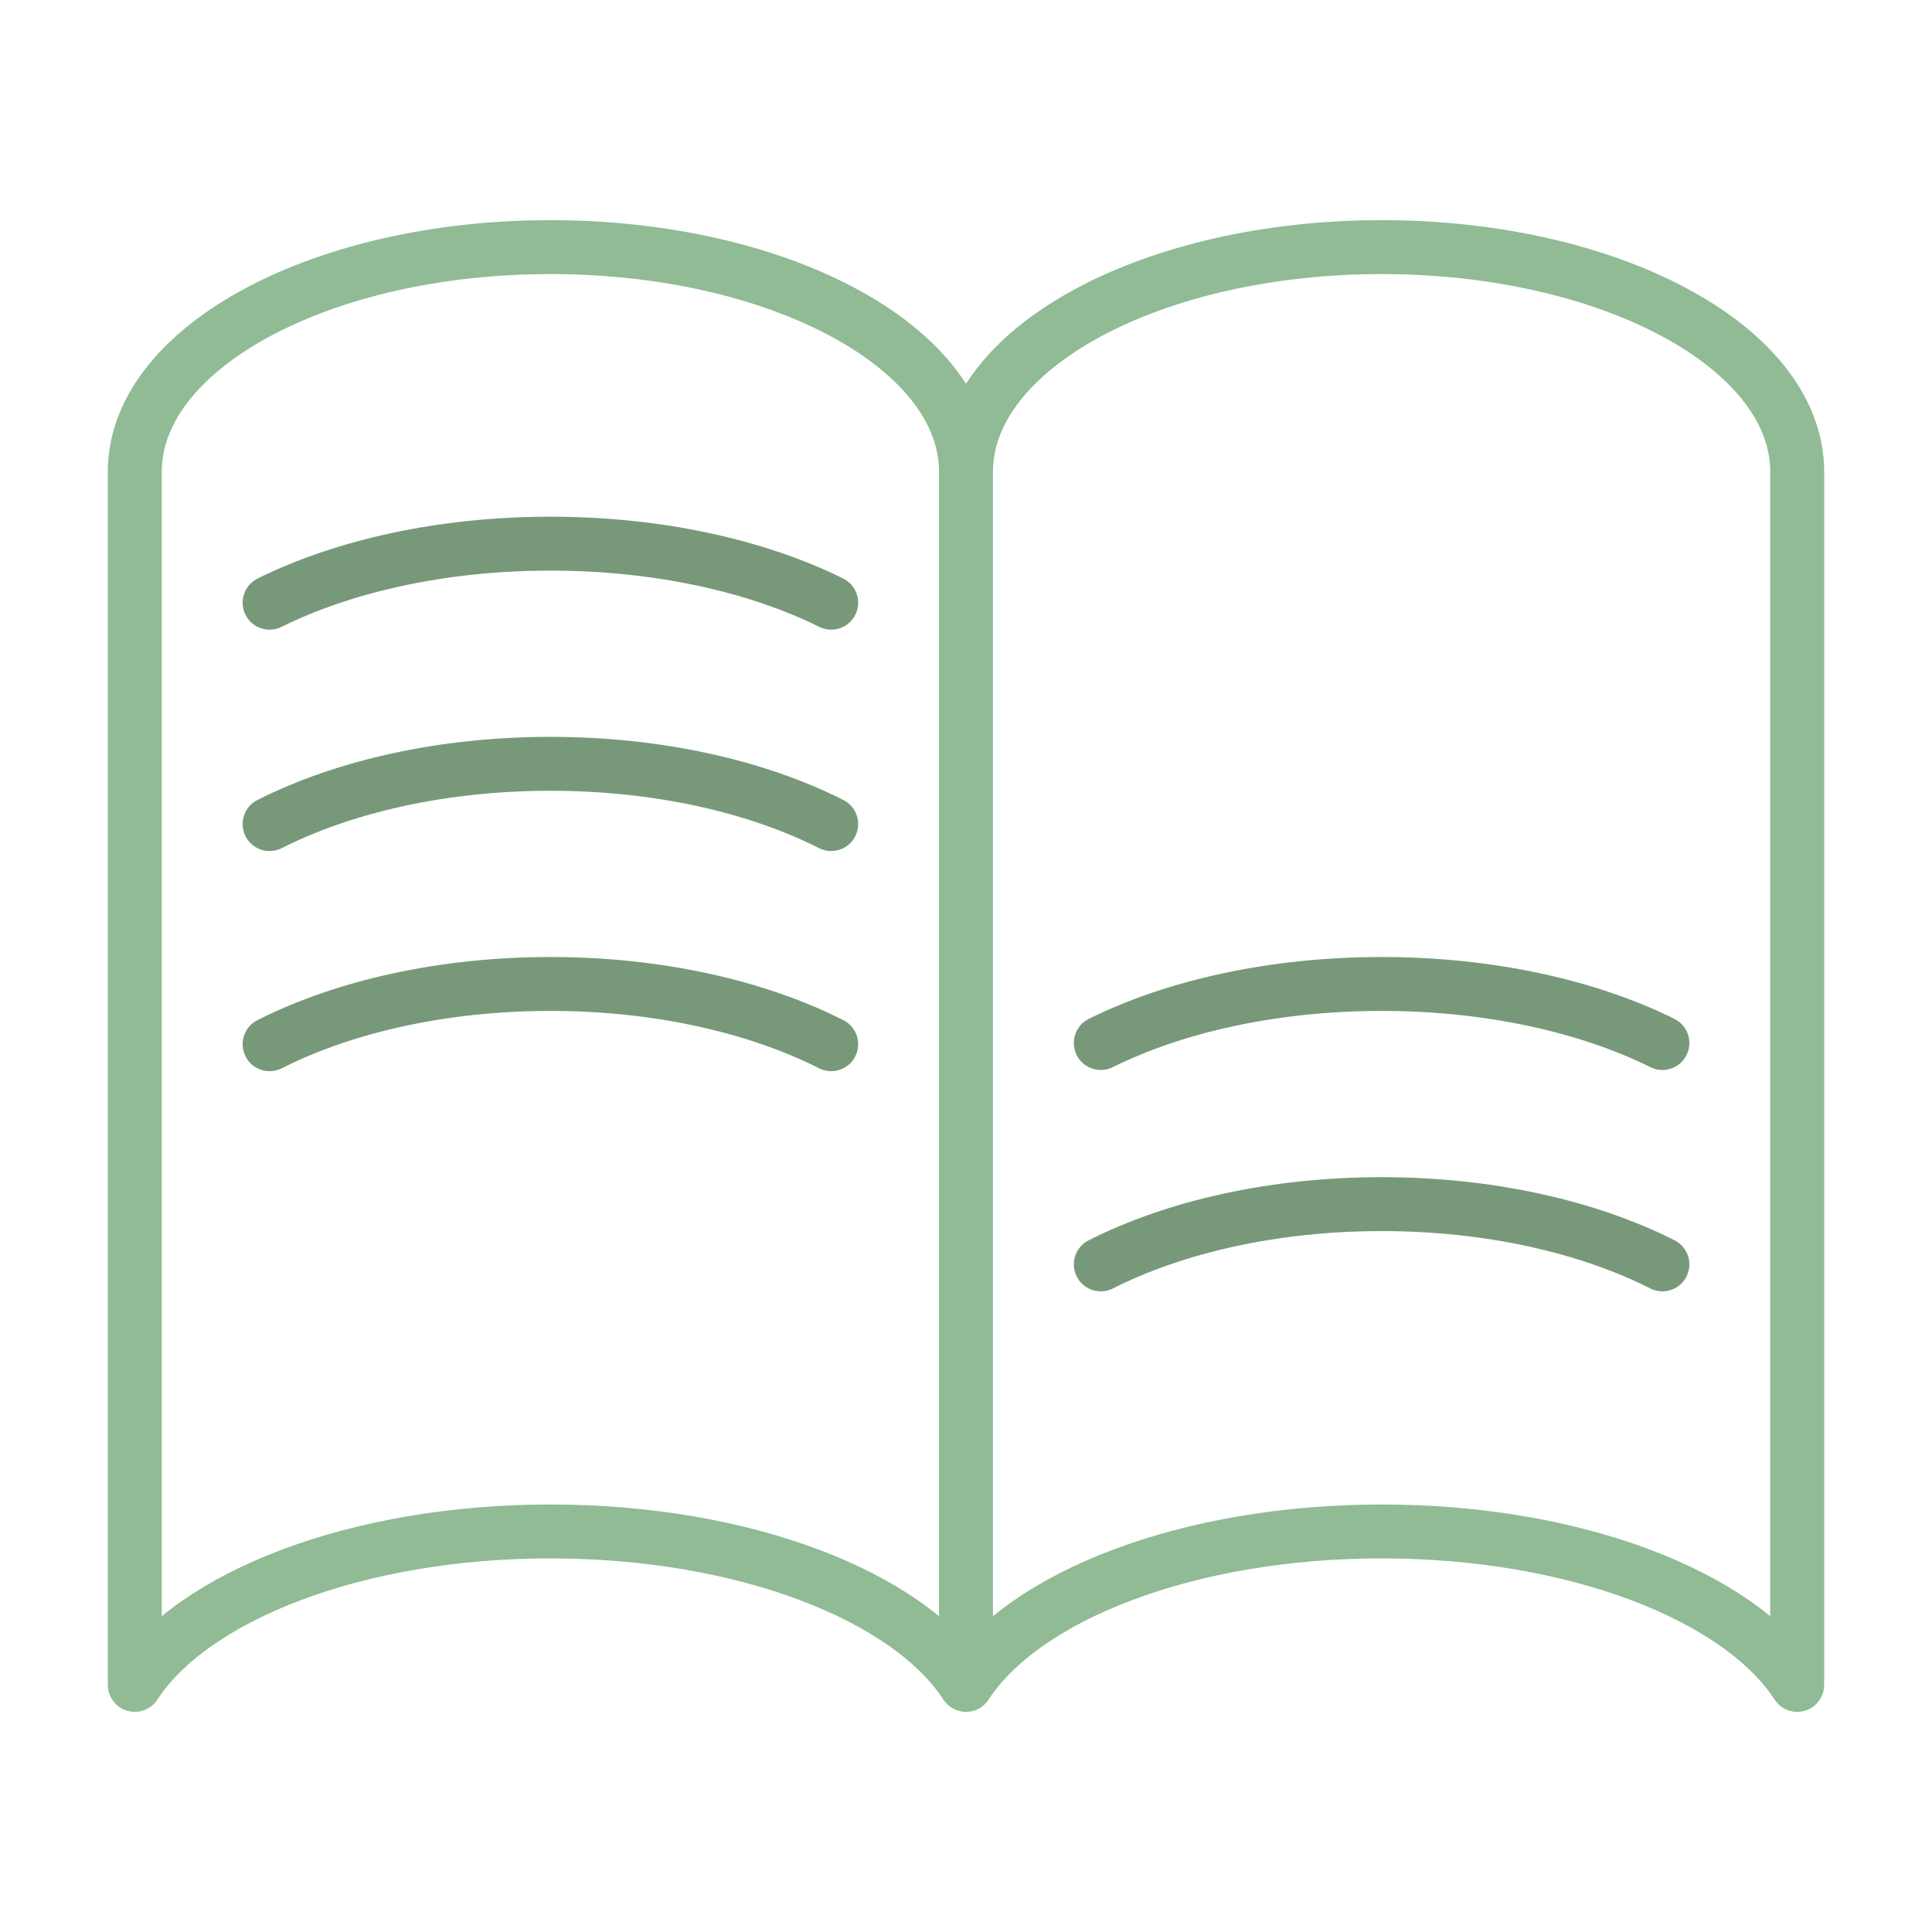
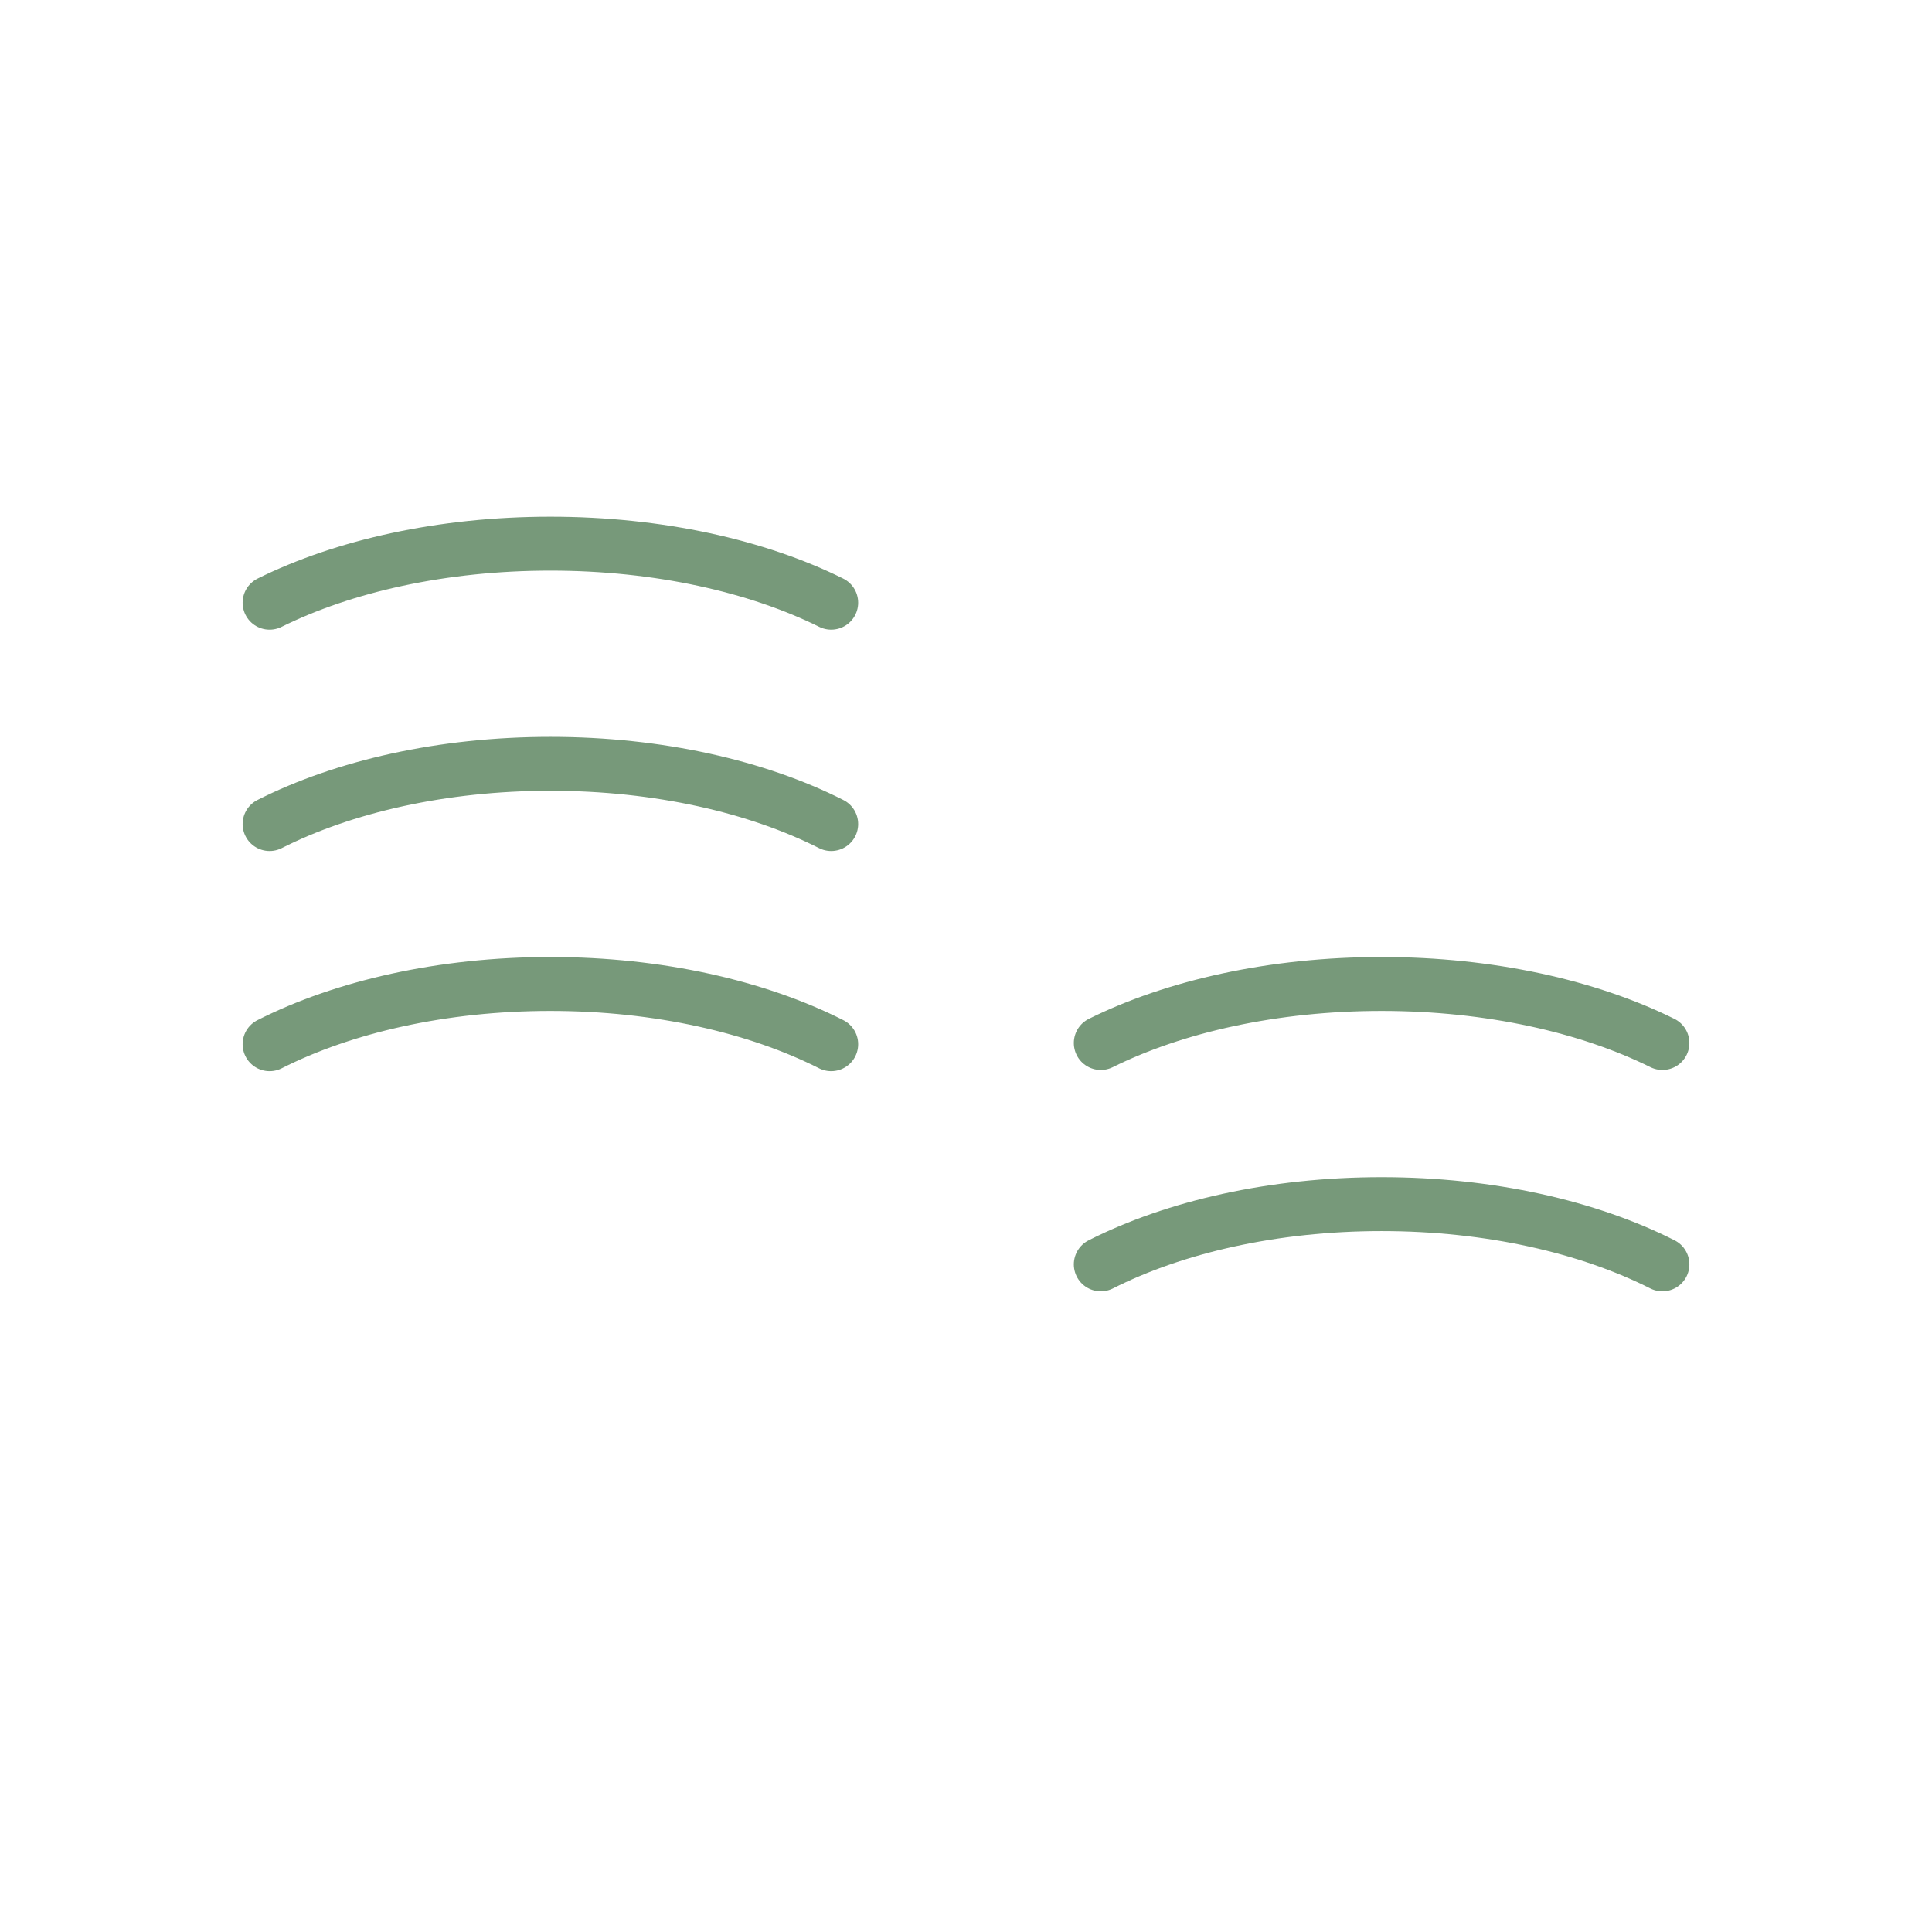
<svg xmlns="http://www.w3.org/2000/svg" width="430" height="430" fill="none" viewBox="0 0 430 430">
  <g stroke-linejoin="round" stroke-width="12">
-     <path stroke="#90bb95" d="M400 375c-12.924-19.846-49.454-34.151-92.5-34.151S227.924 355.154 215 375V104h.018c.986-27.153 42.014-49 92.482-49s91.496 21.847 92.482 49H400zm-185 0c-12.924-19.846-49.454-34.151-92.5-34.151S42.924 355.154 30 375V104h.018c.986-27.153 42.014-49 92.482-49s91.496 21.847 92.482 49H215z" />
    <path stroke="#77997a" stroke-linecap="round" d="M185 183.408C168.539 175.082 146.595 170 122.5 170s-46.039 5.082-62.5 13.408m125-49.269C168.539 125.98 146.595 121 122.5 121s-46.039 4.98-62.5 13.14m125 98.268C168.539 224.082 146.595 219 122.5 219s-46.039 5.082-62.5 13.408m310 49C353.539 273.082 331.595 268 307.5 268s-46.039 5.082-62.5 13.408m125-49.269C353.539 223.98 331.595 219 307.5 219s-46.039 4.98-62.5 13.14" />
  </g>
</svg>